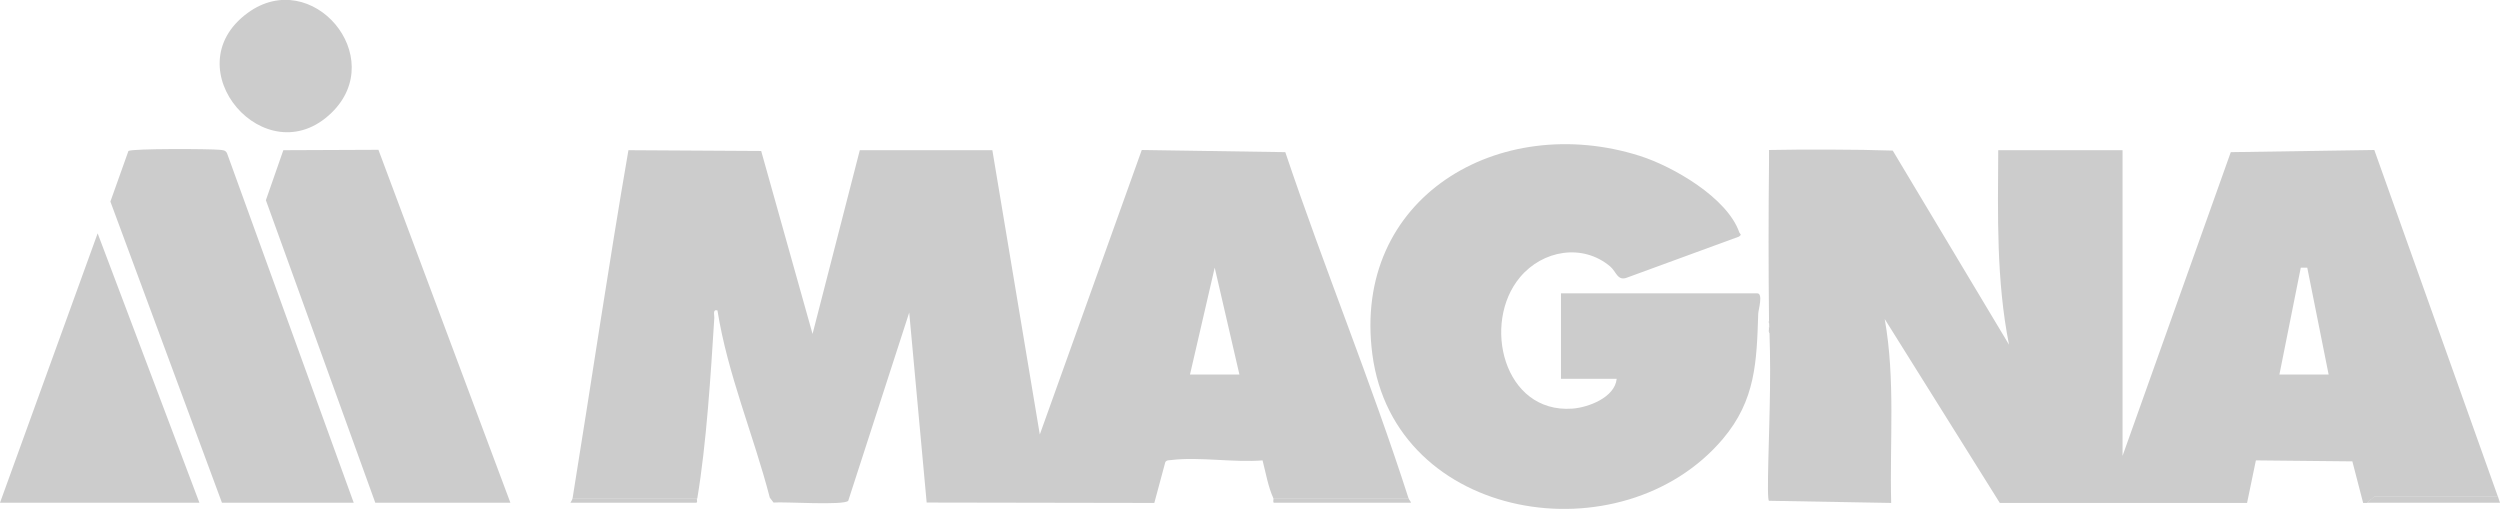
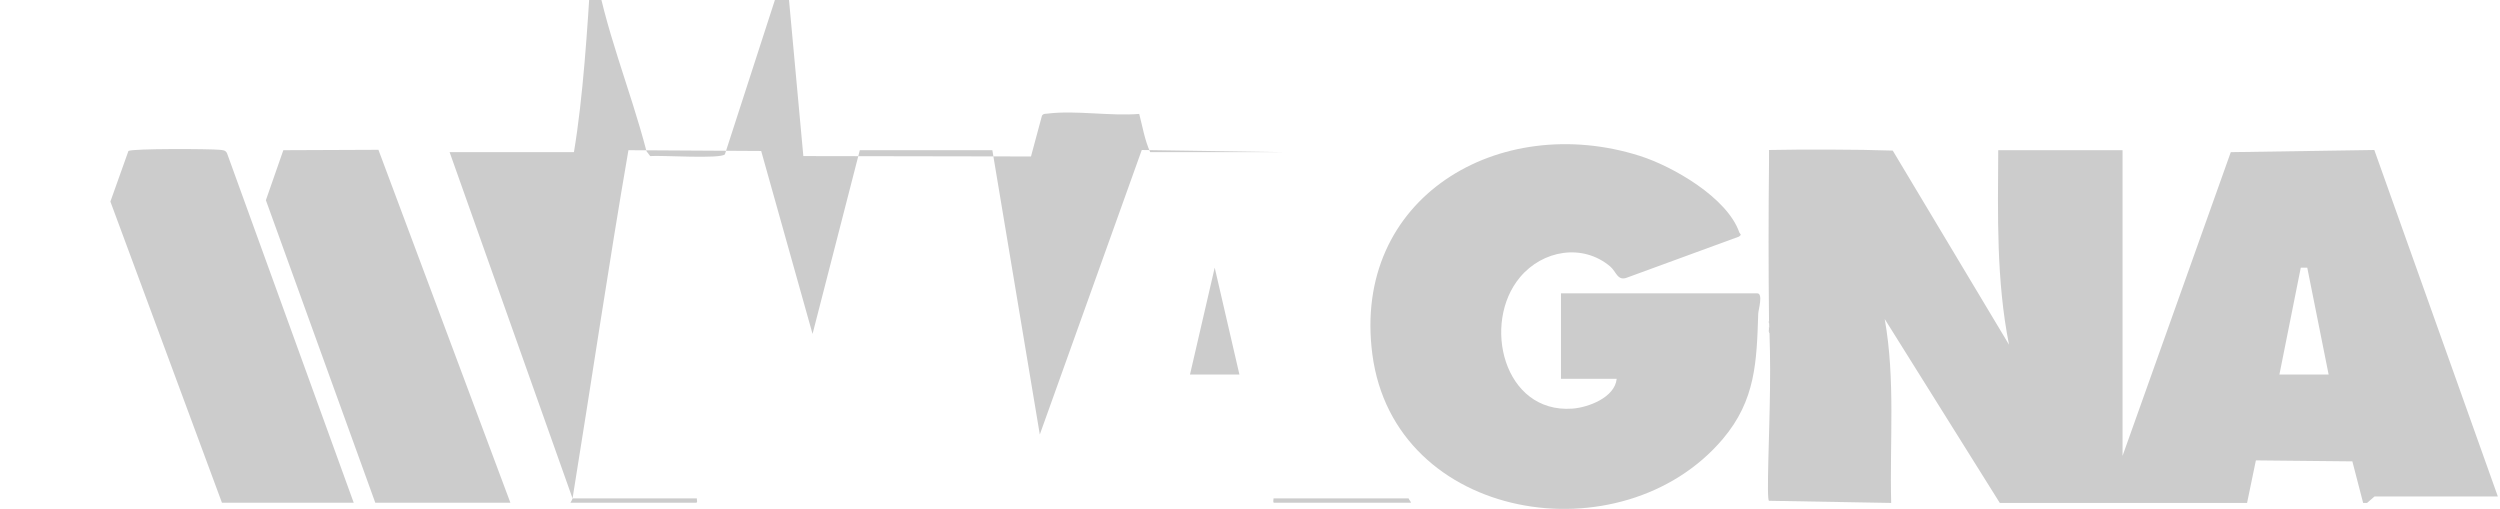
<svg xmlns="http://www.w3.org/2000/svg" id="Capa_1" data-name="Capa 1" viewBox="0 0 127.5 25.95">
  <defs>
    <style>
      .cls-1 {
        fill: #ccc;
      }
    </style>
  </defs>
  <path class="cls-1" d="M18.04,25.64h-6.72l-5.69-15.36.92-2.58c.19-.13,4.17-.11,4.66-.06.16.02.29.01.37.18l6.46,17.82Z" />
-   <polygon class="cls-1" points="0 25.64 4.98 11.9 10.17 25.64 0 25.64" />
  <polygon class="cls-1" points="19.14 25.64 13.56 10.21 14.45 7.66 19.3 7.64 26.03 25.64 19.14 25.64" />
-   <path class="cls-1" d="M16.91,5.75c-3.34,3.25-8.13-2.27-4.28-5.09,3.28-2.4,7.21,2.24,4.28,5.09Z" />
  <path class="cls-1" d="M82.45,19.32h-2.84v-4.36h10.01c.31,0,.06.84.05,1.03-.08,2.46-.13,4.41-1.8,6.39-5.14,6.08-16.76,4.25-17.88-4.31-1.05-8.01,6.48-12.39,13.64-10.12,1.7.54,4.45,2.13,5.07,3.89.04.11.16.11-.02.23l-5.68,2.08c-.51.21-.56-.29-.88-.56-1.41-1.19-3.45-.83-4.6.55-1.96,2.34-.84,6.95,2.67,6.7.82-.06,2.16-.57,2.26-1.51Z" />
  <path class="cls-1" d="M71.84,25.42c.02.07.14.19.11.22h-6.99c-.05-.08,0-.18-.01-.22h6.89Z" />
-   <path class="cls-1" d="M29.2,25.42c.96-5.92,1.83-11.86,2.85-17.76l6.77.04,2.62,9.33,2.41-9.37h6.76s2.42,14.5,2.42,14.5l5.2-14.51,7.32.11c1.99,5.92,4.38,11.72,6.29,17.67h-6.89c-.28-.61-.39-1.3-.56-1.95-1.45.12-3.24-.19-4.64-.02-.12.02-.25-.01-.32.11l-.56,2.08-11.61-.02-.89-9.69-3.11,9.6c-.21.25-3.26.04-3.81.09l-.19-.25c-.83-3.2-2.15-6.28-2.67-9.55-.26-.07-.15.24-.16.38-.18,2.87-.4,6.42-.87,9.22h-6.34ZM60.69,19.1h2.52l-1.26-5.45-1.26,5.45Z" />
+   <path class="cls-1" d="M29.2,25.42c.96-5.92,1.83-11.86,2.85-17.76l6.77.04,2.62,9.33,2.41-9.37h6.76s2.42,14.5,2.42,14.5l5.2-14.51,7.32.11h-6.89c-.28-.61-.39-1.3-.56-1.95-1.45.12-3.24-.19-4.64-.02-.12.02-.25-.01-.32.11l-.56,2.08-11.61-.02-.89-9.69-3.11,9.6c-.21.25-3.26.04-3.81.09l-.19-.25c-.83-3.2-2.15-6.28-2.67-9.55-.26-.07-.15.24-.16.38-.18,2.87-.4,6.42-.87,9.22h-6.34ZM60.69,19.1h2.52l-1.26-5.45-1.26,5.45Z" />
  <path class="cls-1" d="M35.54,25.42c-.01.08.06.23-.06.22h-6.39s.1-.16.11-.22h6.34Z" />
  <path class="cls-1" d="M90.21,7.65c1.06-.02,2.15-.03,3.26-.02,1.04,0,2.06.02,3.06.05l5.93,9.9c-.65-3.28-.57-6.6-.55-9.92h6.34v15.59l5.52-15.49,7.32-.11,6.3,17.67h-6.29s-.38.33-.38.33h-.2s-.55-2.12-.55-2.12l-4.92-.05-.45,2.17h-12.61s-5.87-9.38-5.87-9.38c.55,3.09.25,6.25.33,9.38l-6.23-.11c.05-.03.06-.03.06-.03,0,0-.05.04-.06.03-.14,0,.03-3.55.05-5.71.02-1.39-.01-2.56-.05-3.45-.03-2.69-.03-5.4,0-8.13,0-.2,0-.4,0-.59ZM116.24,19.1h2.52l-1.09-5.45h-.33s-1.09,5.45-1.09,5.45Z" />
-   <polygon class="cls-1" points="127.39 25.31 127.5 25.64 120.72 25.64 121.1 25.31 127.39 25.31" />
  <path class="cls-1" d="M90.32,16.92h-.11c-.01-.07.02-.15,0-.22h.11c0,.07,0,.15,0,.22Z" />
  <path class="cls-1" d="M90.32,17.03s-.1-.06-.11-.11h.11s0,.07,0,.11Z" />
  <path class="cls-1" d="M90.32,16.48h-.11s0-.07,0-.11c.05.02.1.06.11.11Z" />
</svg>